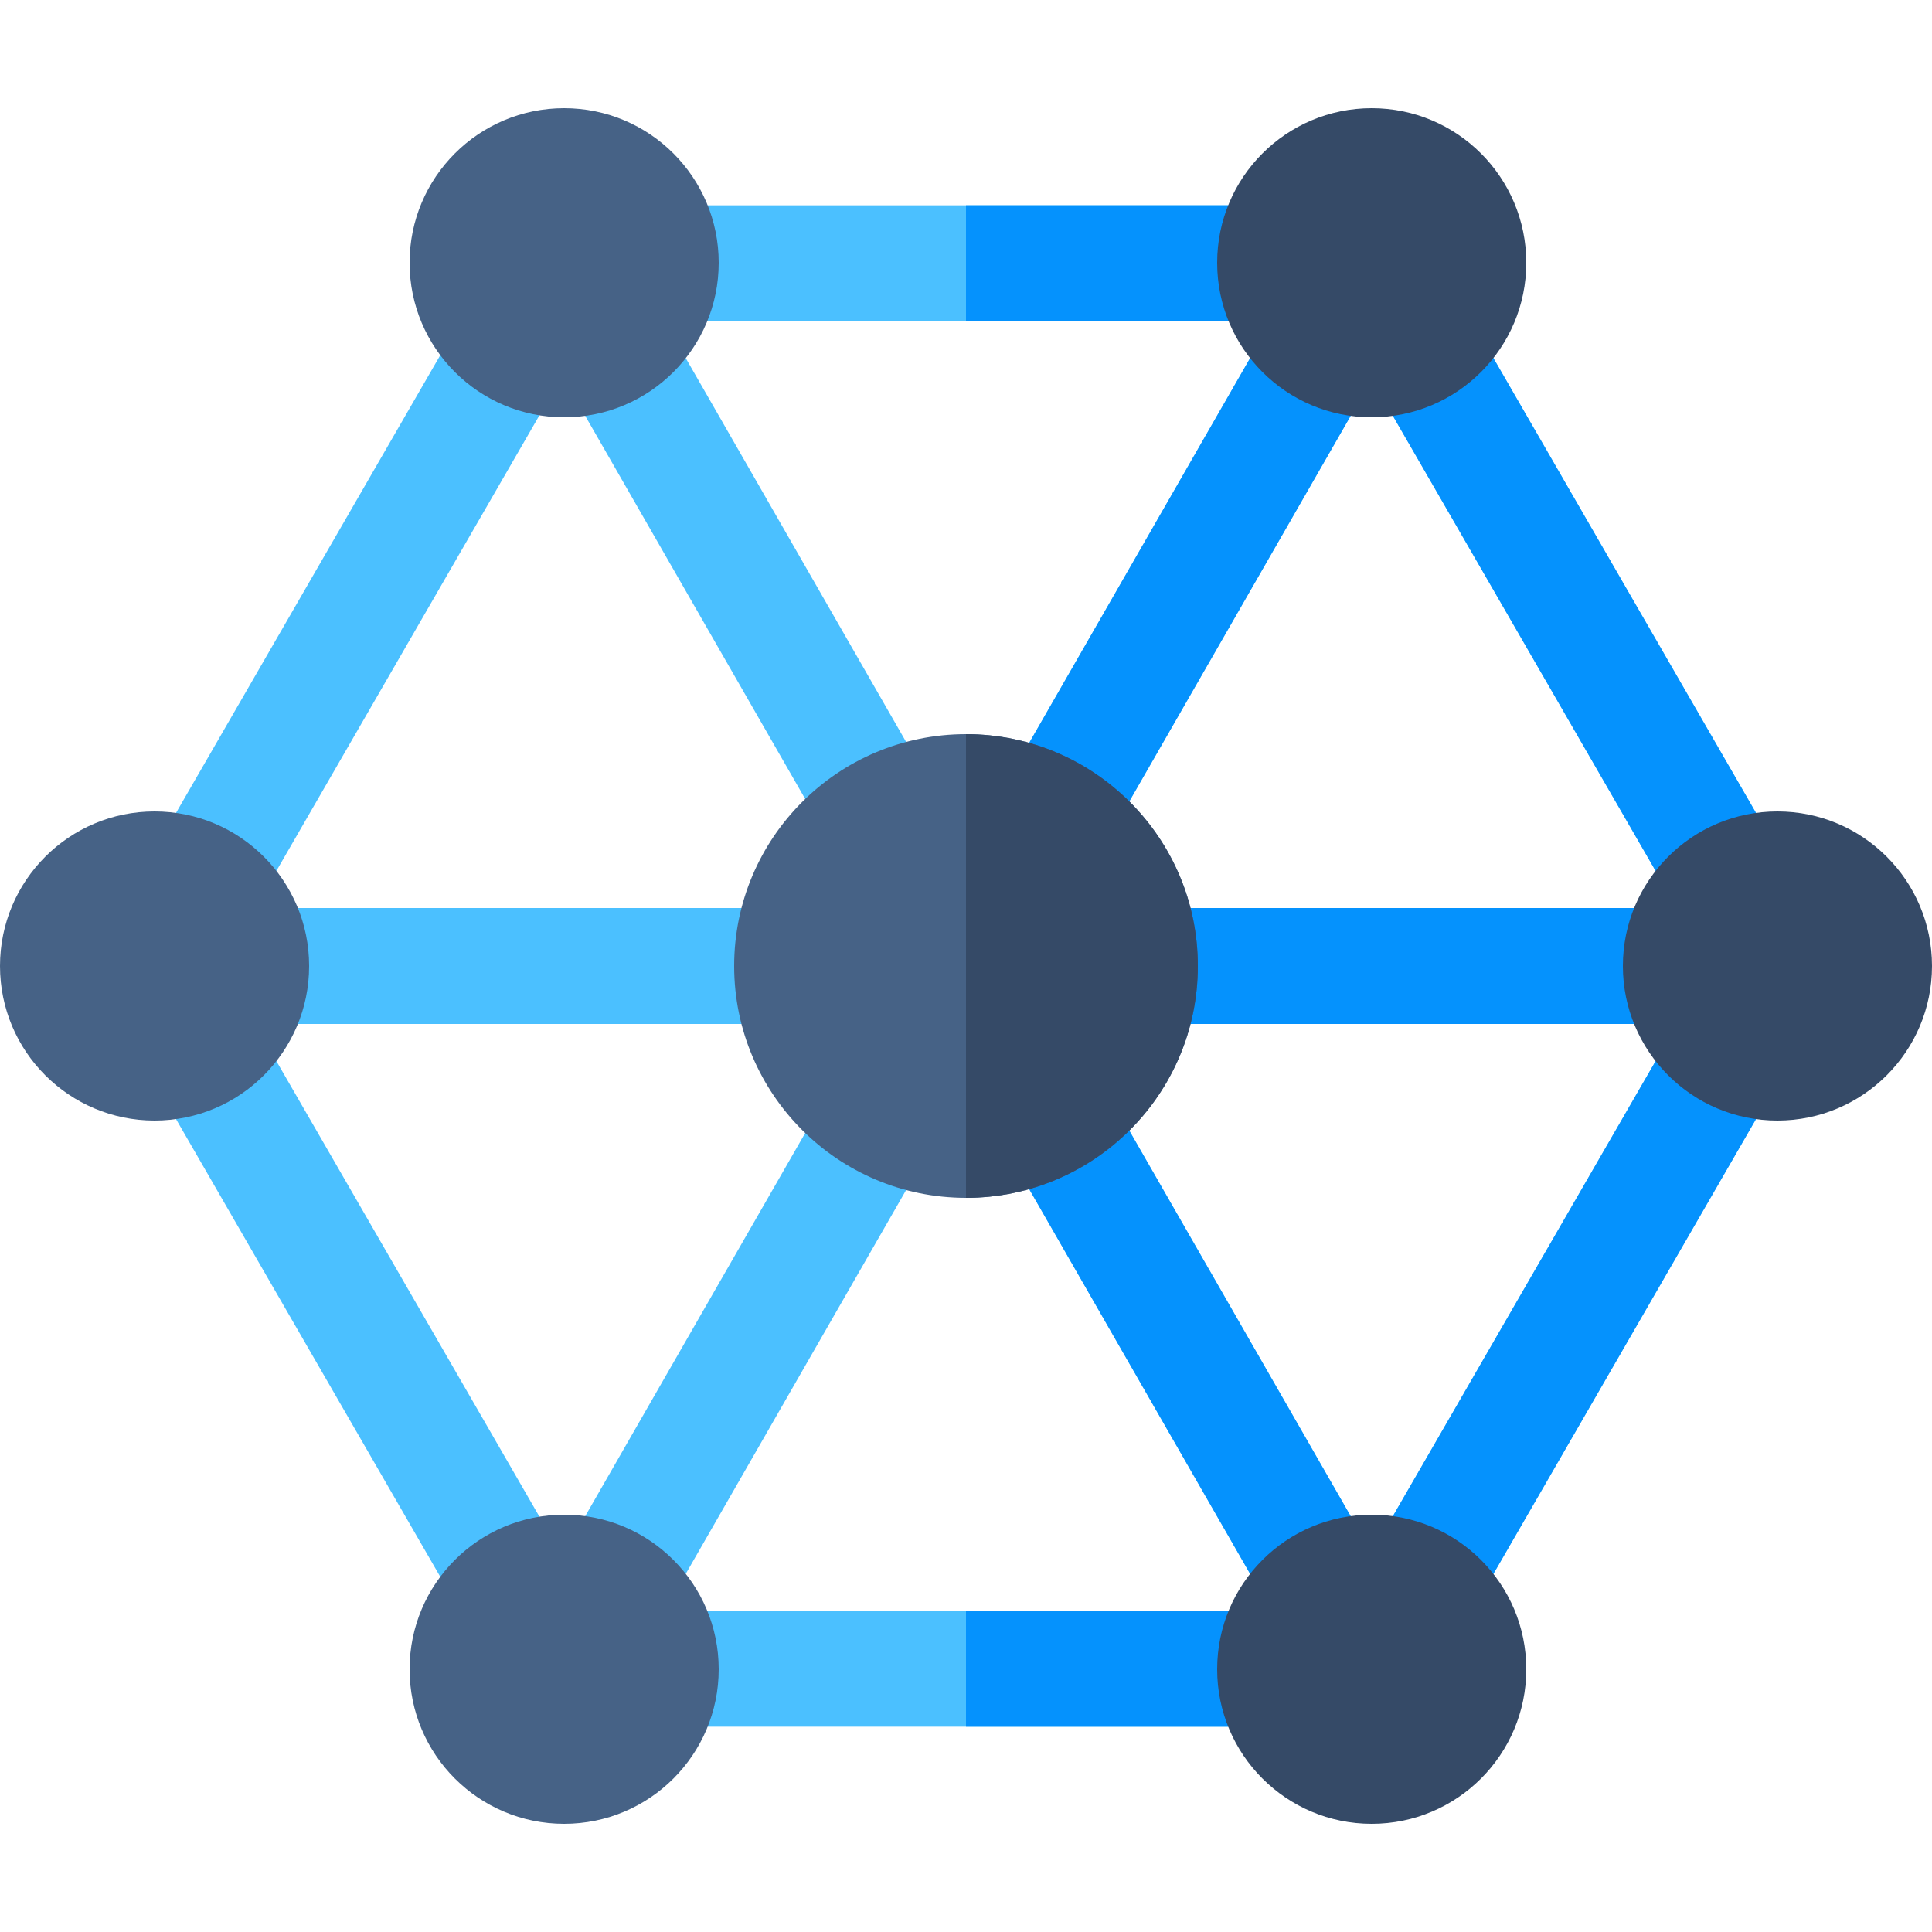
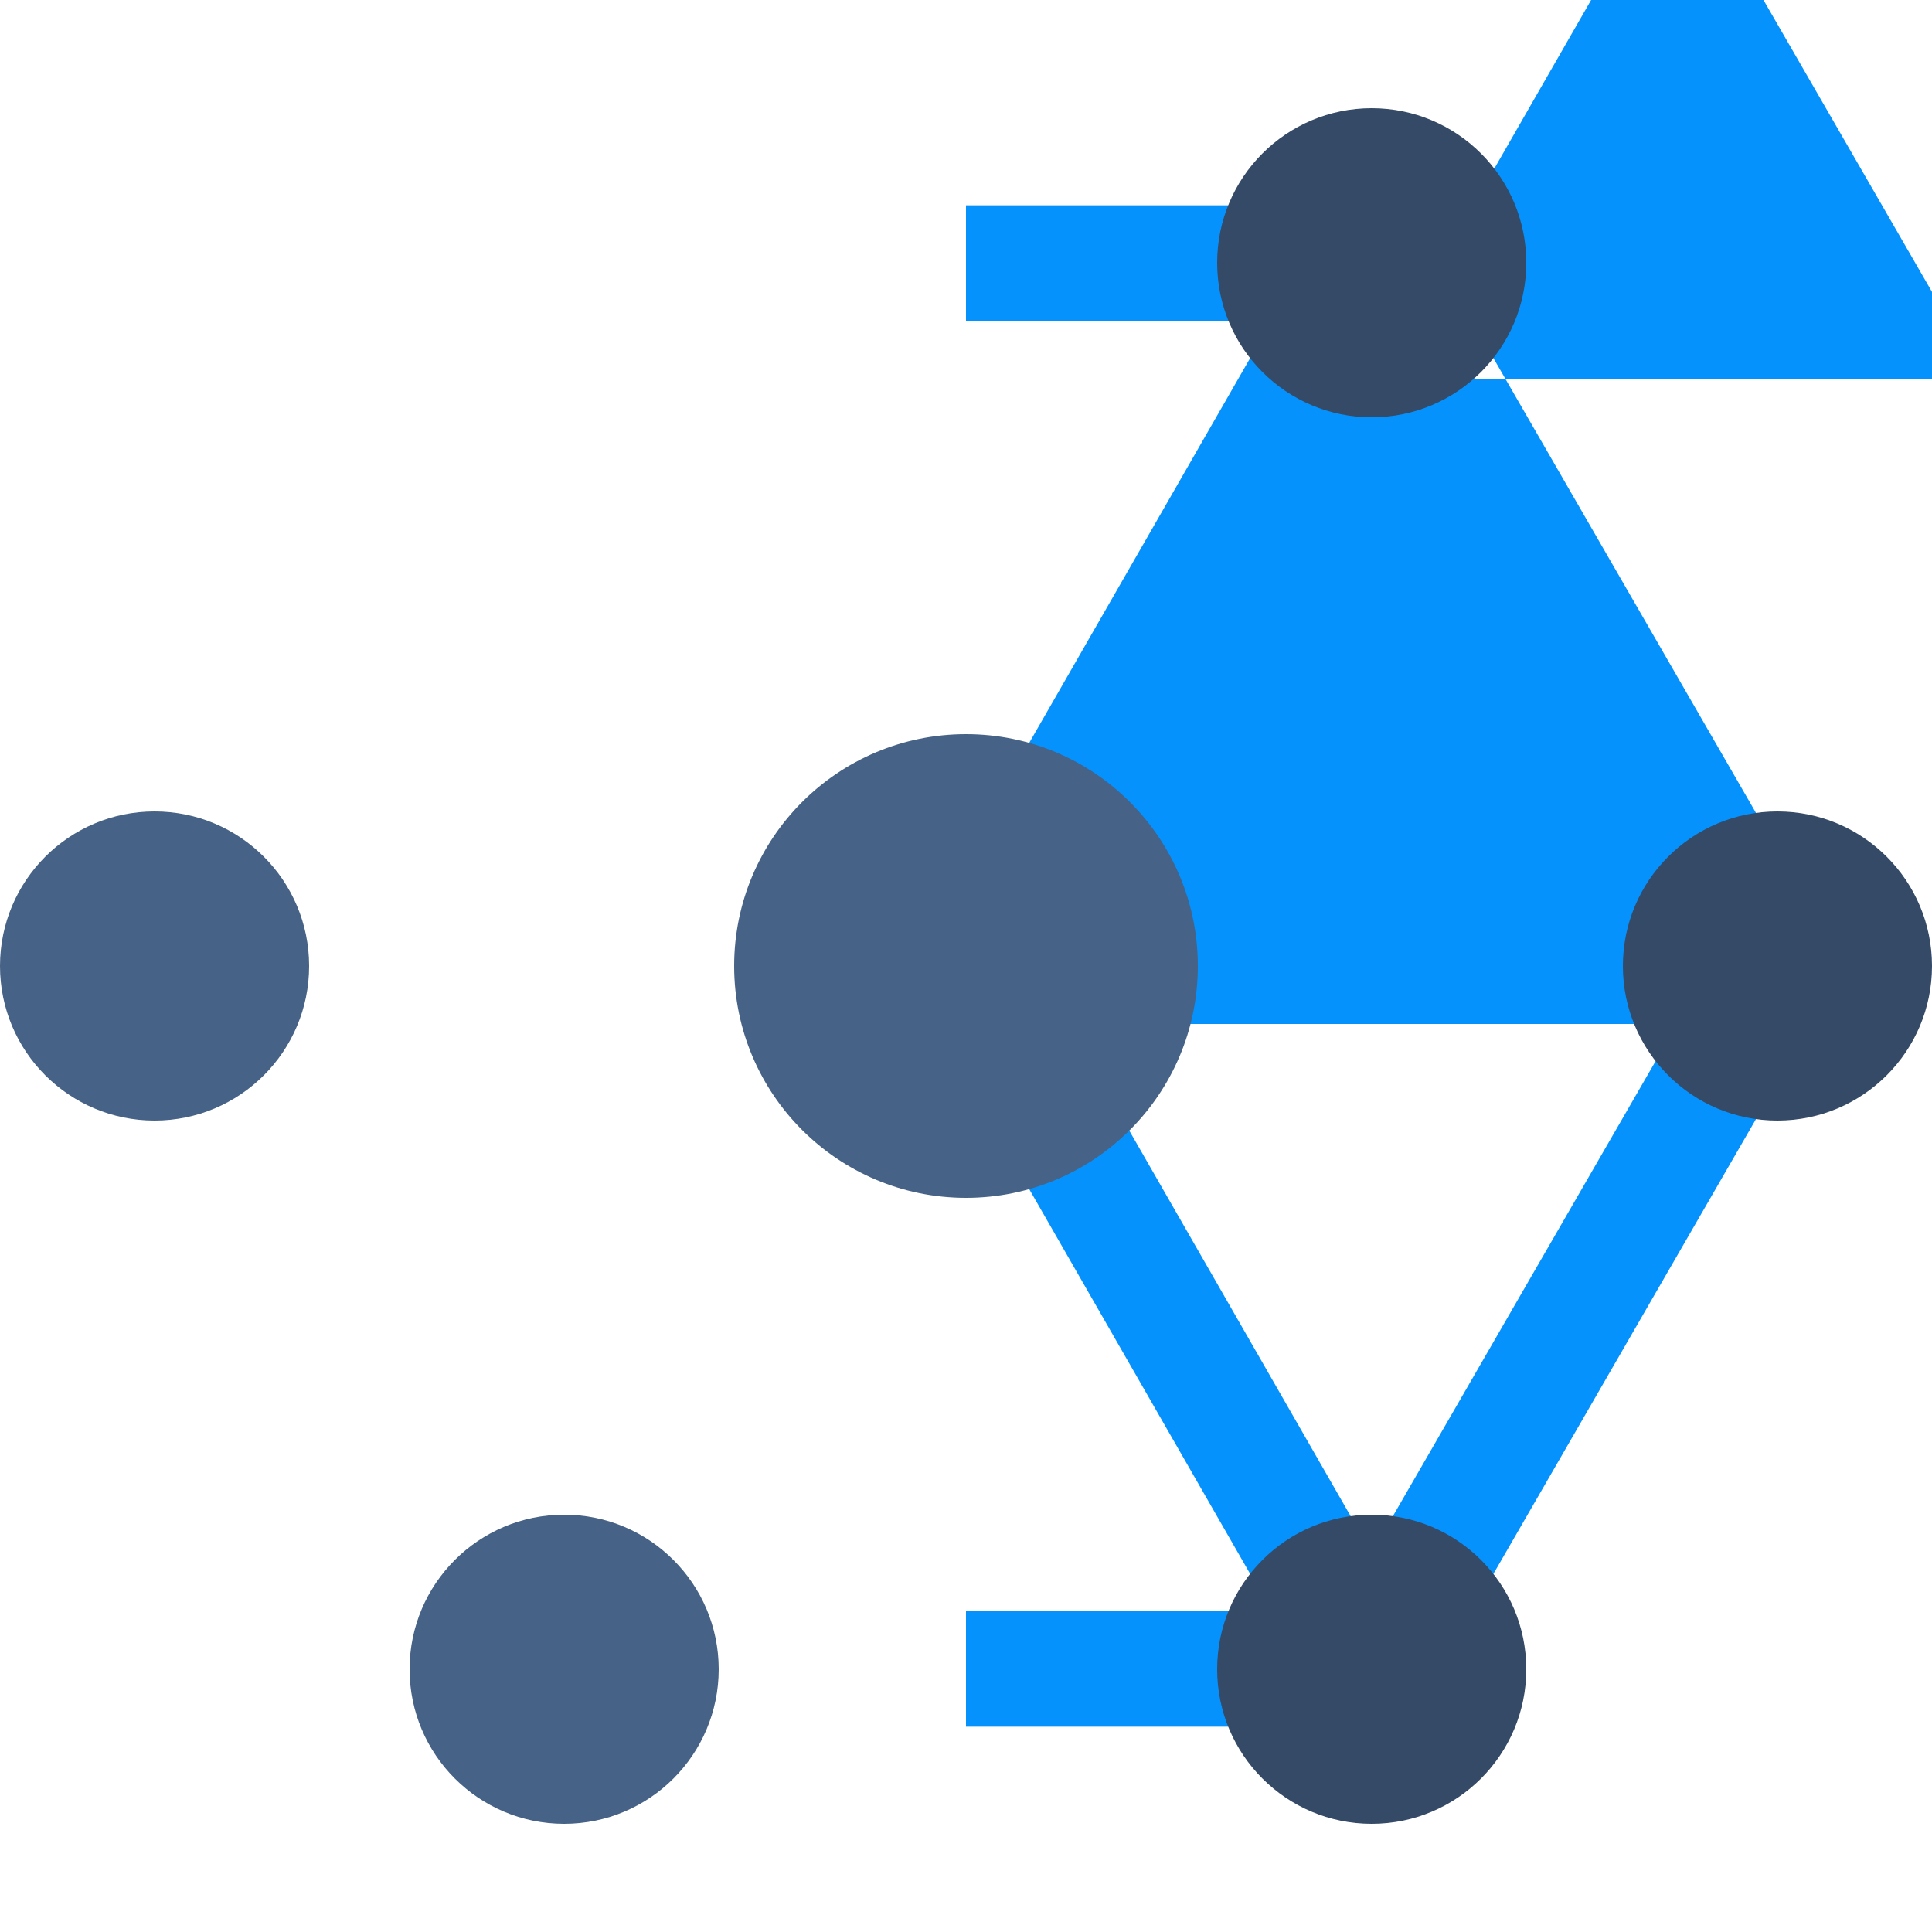
<svg xmlns="http://www.w3.org/2000/svg" id="Capa_1" enable-background="new 0 0 512 512" height="512" viewBox="0 0 512 512" width="512">
-   <path d="m484.342 248.32-107.52-186.23c-2.744-4.752-7.814-7.68-13.302-7.68h-215.04c-5.488 0-10.559 2.928-13.302 7.68l-107.52 186.23c-2.744 4.752-2.744 10.608 0 15.36l107.52 186.23c2.743 4.752 7.814 7.68 13.302 7.68h215.04c5.488 0 10.558-2.928 13.302-7.68l107.52-186.23c2.744-4.752 2.744-10.608 0-15.36zm-39.906-7.68h-161.393l80.474-140.156zm-187.924-15.487-80.397-140.023h160.795zm-107.516-125.557 80.985 141.044h-162.417zm-81.432 171.764h162.417l-80.984 141.045zm188.948 15.487 80.398 140.023h-160.796zm107.005 124.669-80.474-140.156h161.393z" fill="#4bc0ff" />
-   <path d="m484.342 248.32-107.52-186.23c-2.744-4.752-7.814-7.68-13.302-7.68h-107.52v30.72h80.91l-80.398 140.023-.512-.892v63.478l.512-.892 80.398 140.023h-80.91v30.72h107.52c5.488 0 10.558-2.928 13.302-7.68l107.52-186.23c2.744-4.752 2.744-10.608 0-15.36zm-120.825 163.196-80.474-140.156h161.393zm-80.474-170.876 80.474-140.156 80.919 140.156z" fill="#0592fd" />
+   <path d="m484.342 248.32-107.52-186.23c-2.744-4.752-7.814-7.68-13.302-7.68h-107.52v30.72h80.91l-80.398 140.023-.512-.892v63.478l.512-.892 80.398 140.023h-80.91v30.72h107.52c5.488 0 10.558-2.928 13.302-7.68l107.52-186.23c2.744-4.752 2.744-10.608 0-15.36zm-120.825 163.196-80.474-140.156h161.393m-80.474-170.876 80.474-140.156 80.919 140.156z" fill="#0592fd" />
  <circle cx="40.96" cy="256" fill="#466286" r="40.96" />
  <circle cx="471.04" cy="256" fill="#354a67" r="40.96" />
  <circle cx="363.52" cy="69.632" fill="#354a67" r="40.96" />
-   <circle cx="149.504" cy="69.632" fill="#466286" r="40.96" />
  <circle cx="363.52" cy="442.368" fill="#354a67" r="40.96" />
  <circle cx="149.504" cy="442.368" fill="#466286" r="40.96" />
  <circle cx="256" cy="256" fill="#466286" r="61.44" />
-   <path d="m256 194.56v122.88c33.932 0 61.44-27.508 61.44-61.44s-27.508-61.44-61.44-61.44z" fill="#354a67" />
</svg>